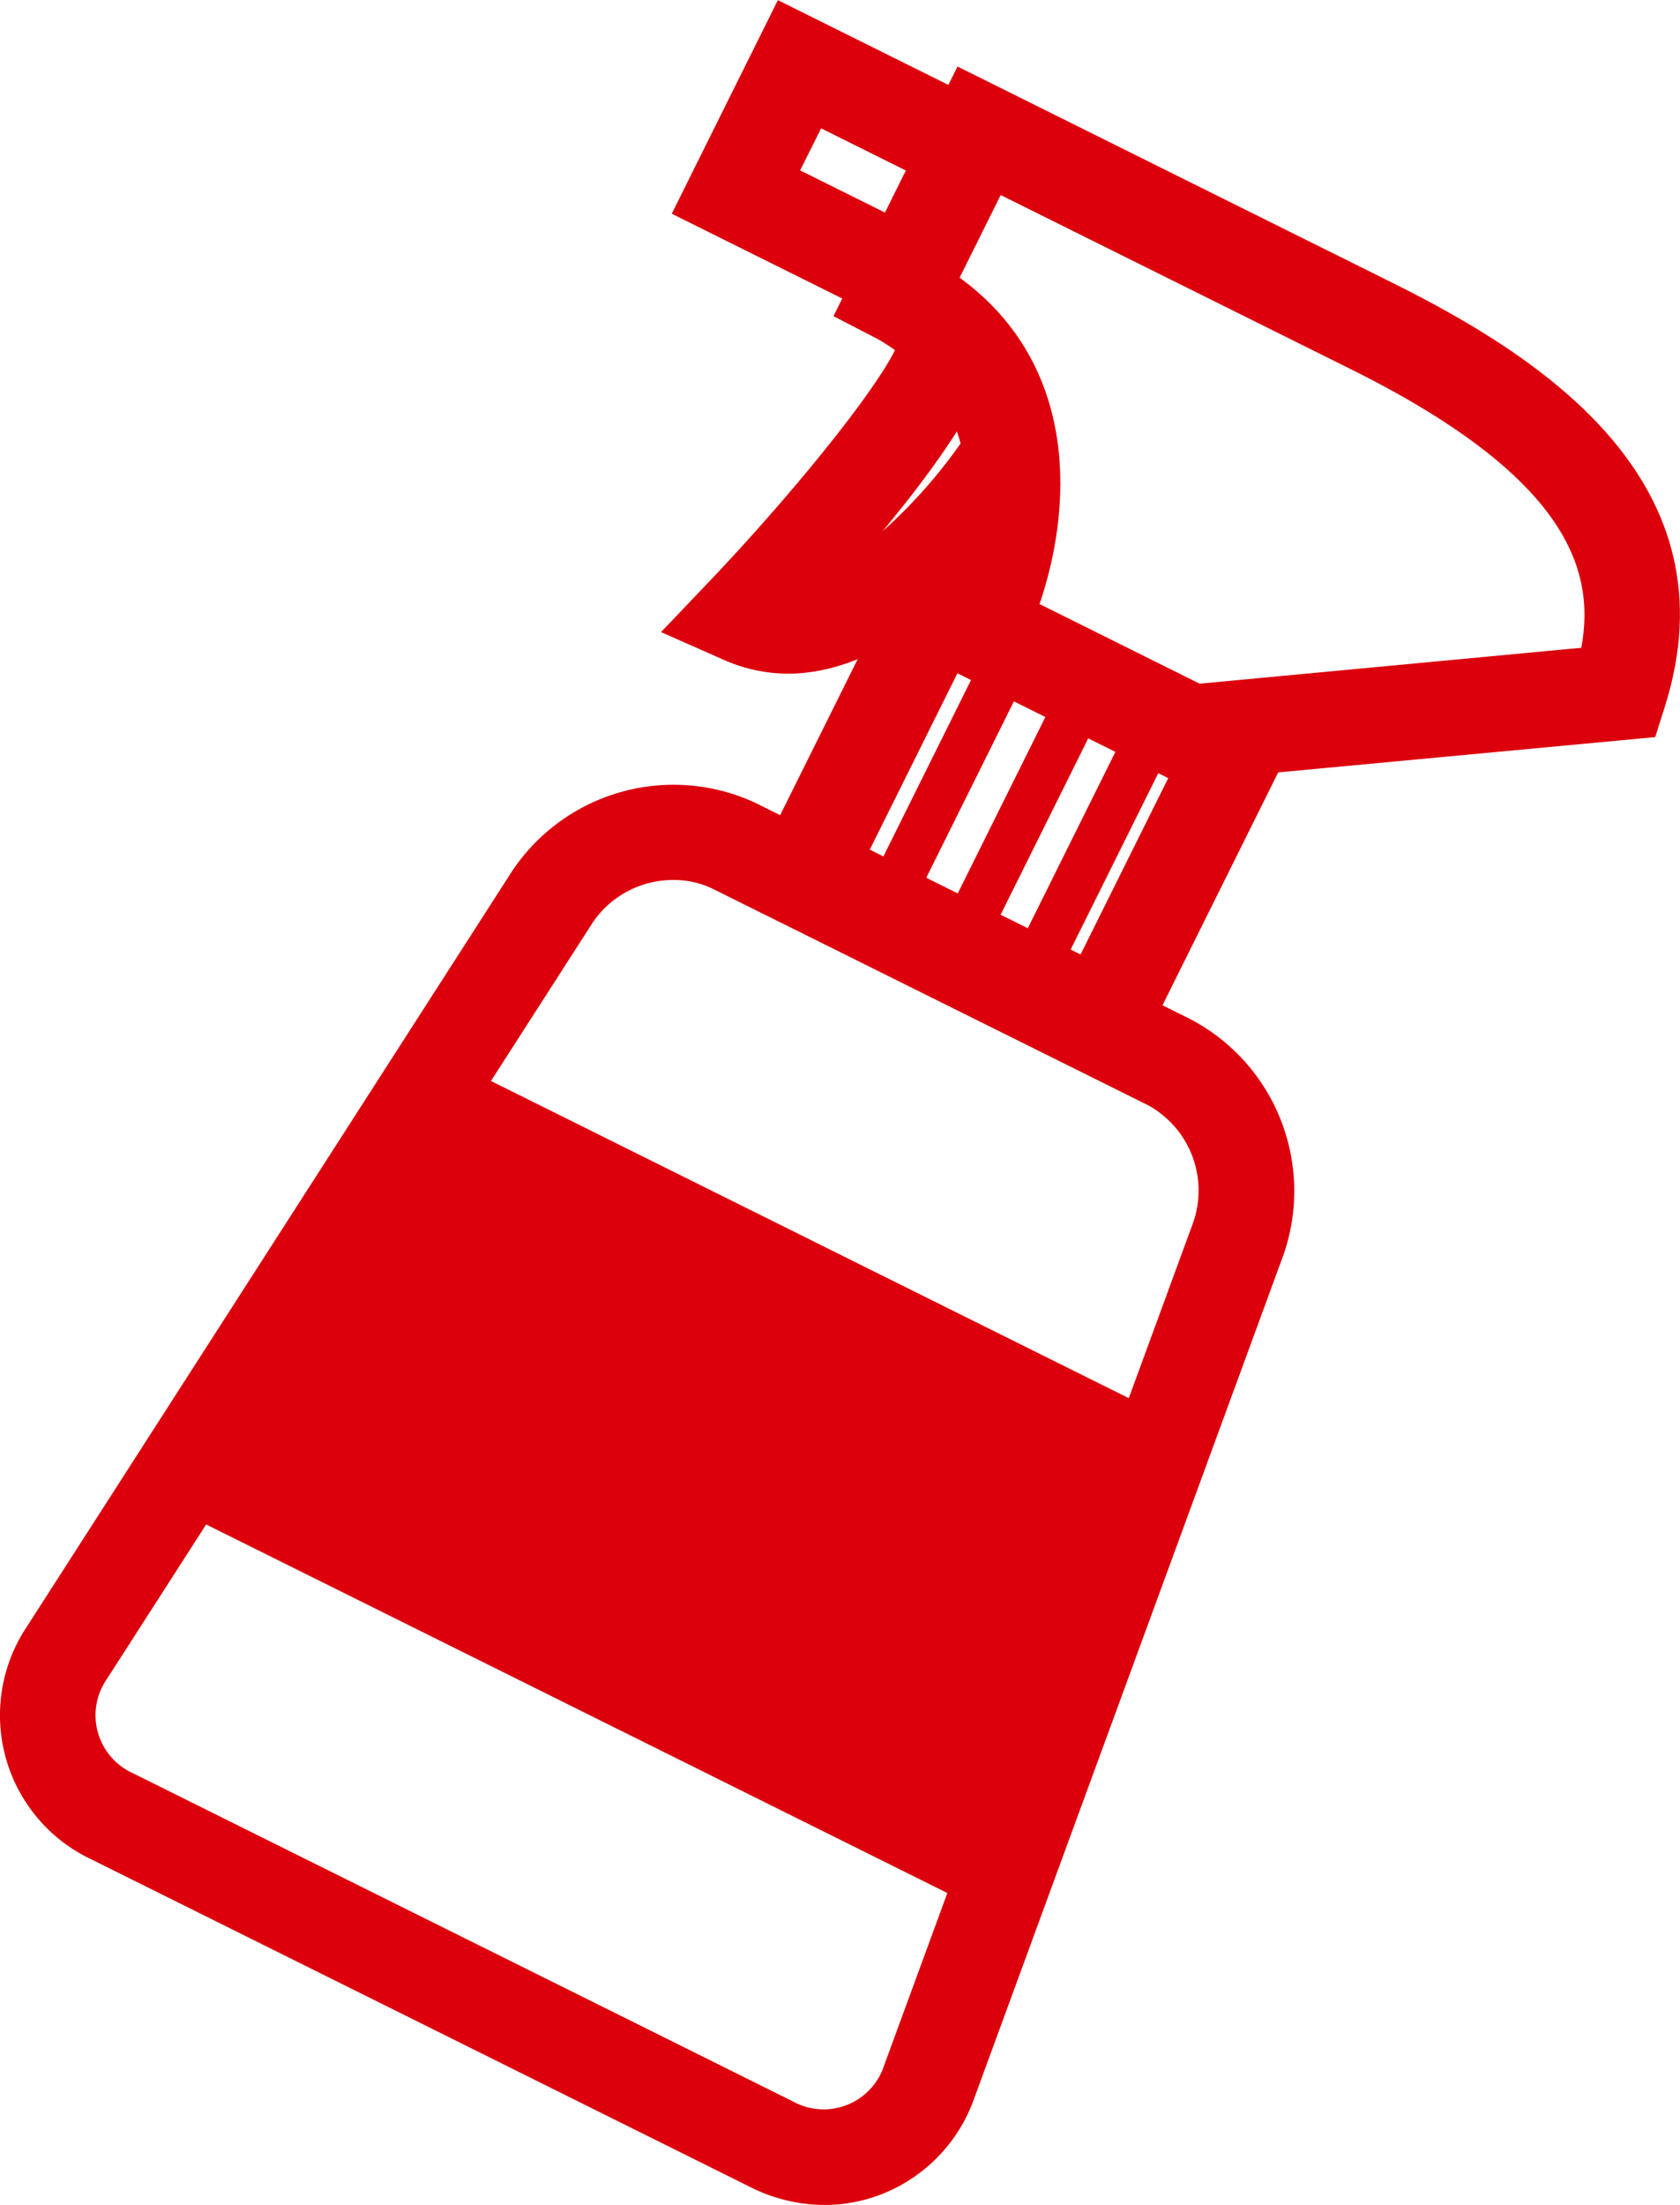
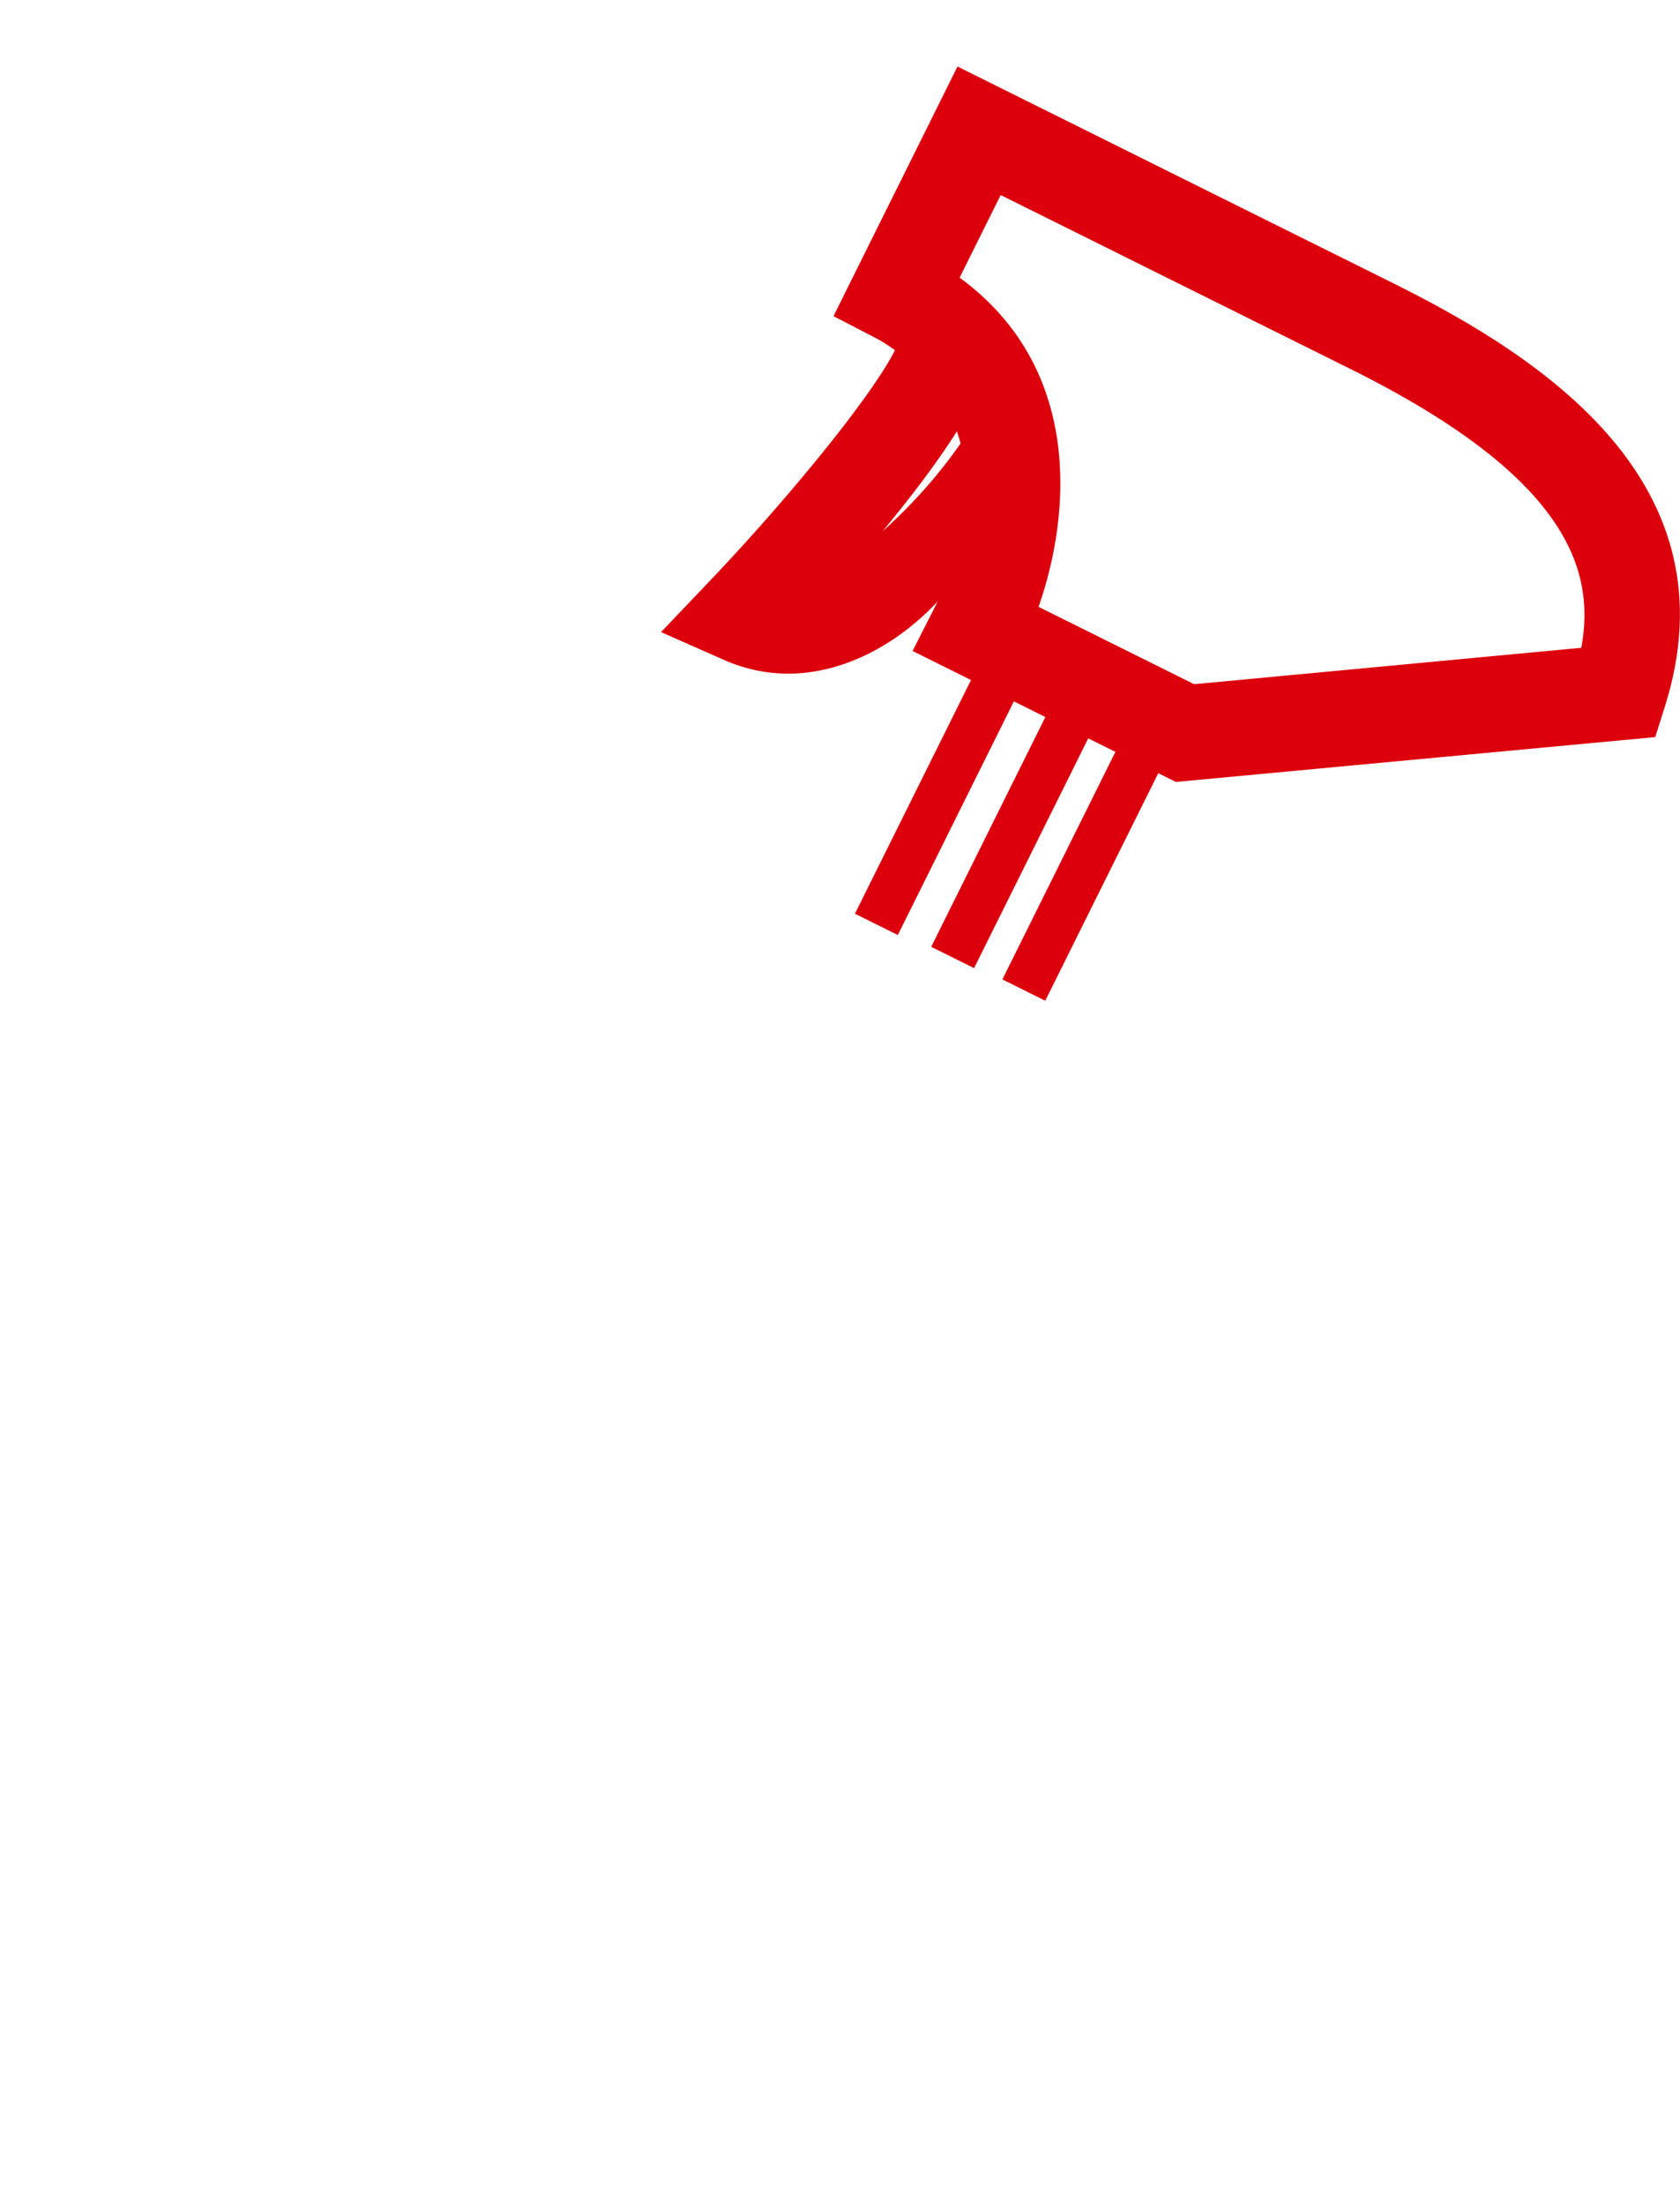
<svg xmlns="http://www.w3.org/2000/svg" width="48" height="62.974" viewBox="0 0 48 62.974">
  <g id="グループ_168" data-name="グループ 168" transform="translate(-679.28 -574.27)">
-     <path id="パス_23" data-name="パス 23" d="M705.18,583.362l-6.009-2.988,3.032-6.1,6.011,2.988L707,579.707l-3.561-1.771-.6,1.2,3.561,1.771Z" transform="translate(-0.698 0)" fill="#dc000c" />
-     <path id="パス_24" data-name="パス 24" d="M702.481,593.851a4.539,4.539,0,0,1-1.847-.4l-1.78-.787,1.343-1.409c2.544-2.666,5.368-6.163,5.519-7.118a.47.47,0,0,0,0,.1l2.721-.266c.127,1.294-1.367,3.539-3.252,5.811a14.561,14.561,0,0,0,2.5-2.908L710,588.34C709.837,588.6,706.476,593.85,702.481,593.851Z" transform="translate(-0.687 -0.341)" fill="#dc000c" />
+     <path id="パス_24" data-name="パス 24" d="M702.481,593.851a4.539,4.539,0,0,1-1.847-.4l-1.78-.787,1.343-1.409c2.544-2.666,5.368-6.163,5.519-7.118a.47.47,0,0,0,0,.1l2.721-.266c.127,1.294-1.367,3.539-3.252,5.811a14.561,14.561,0,0,0,2.5-2.908C709.837,588.6,706.476,593.85,702.481,593.851Z" transform="translate(-0.687 -0.341)" fill="#dc000c" />
    <path id="パス_25" data-name="パス 25" d="M713.742,596.672l-7.523-3.741.624-1.227c2.65-5.281-1.236-7.484-1.688-7.717l-1.195-.618,3.543-7.13,12.449,6.189c4.3,2.137,9.781,5.716,7.759,12.1l-.273.863Zm-3.921-5,4.442,2.208,11.063-1.04c.418-2.241-.419-4.892-6.589-7.959l-10-4.971-1.173,2.359C711.048,584.815,710.768,588.953,709.821,591.668Z" transform="translate(-0.866 -0.069)" fill="#dc000c" />
    <g id="グループ_50" data-name="グループ 50" transform="translate(679.28 589.763)">
-       <path id="パス_26" data-name="パス 26" d="M712.159,605.767l-10.924-5.43,4.977-10.011,10.923,5.43ZM704.9,599.1l6.023,2.994,2.542-5.111-6.023-2.994Z" transform="translate(-680.05 -590.326)" fill="#dc000c" />
-       <path id="パス_27" data-name="パス 27" d="M702.834,638.059a4.741,4.741,0,0,1-2.106-.506l-18.859-9.375a4.55,4.55,0,0,1-1.828-6.626l13.882-21.606a5.548,5.548,0,0,1,6.963-1.921l12.4,6.164a5.545,5.545,0,0,1,2.673,6.711l-8.843,24.11a4.576,4.576,0,0,1-2.612,2.728A4.48,4.48,0,0,1,702.834,638.059Zm-4.3-37.842a2.775,2.775,0,0,0-2.314,1.207l-13.882,21.607a1.817,1.817,0,0,0,.745,2.7l18.859,9.375a1.816,1.816,0,0,0,2.6-1.036l8.843-24.11a2.779,2.779,0,0,0-1.321-3.319l-12.4-6.163A2.528,2.528,0,0,0,698.538,600.217Z" transform="translate(-679.28 -590.577)" fill="#dc000c" />
      <rect id="長方形_59" data-name="長方形 59" width="8.444" height="1.368" transform="translate(24.427 10.603) rotate(-63.576)" fill="#dc000c" />
      <rect id="長方形_60" data-name="長方形 60" width="8.443" height="1.368" transform="translate(26.606 11.549) rotate(-63.576)" fill="#dc000c" />
      <rect id="長方形_61" data-name="長方形 61" width="8.445" height="1.368" transform="translate(28.639 12.48) rotate(-63.576)" fill="#dc000c" />
    </g>
-     <path id="パス_28" data-name="パス 28" d="M692.323,605.67l20.335,10.108-4.866,14.292-23.551-11.707Z" transform="translate(-0.174 -1.102)" fill="#dc000c" />
  </g>
</svg>